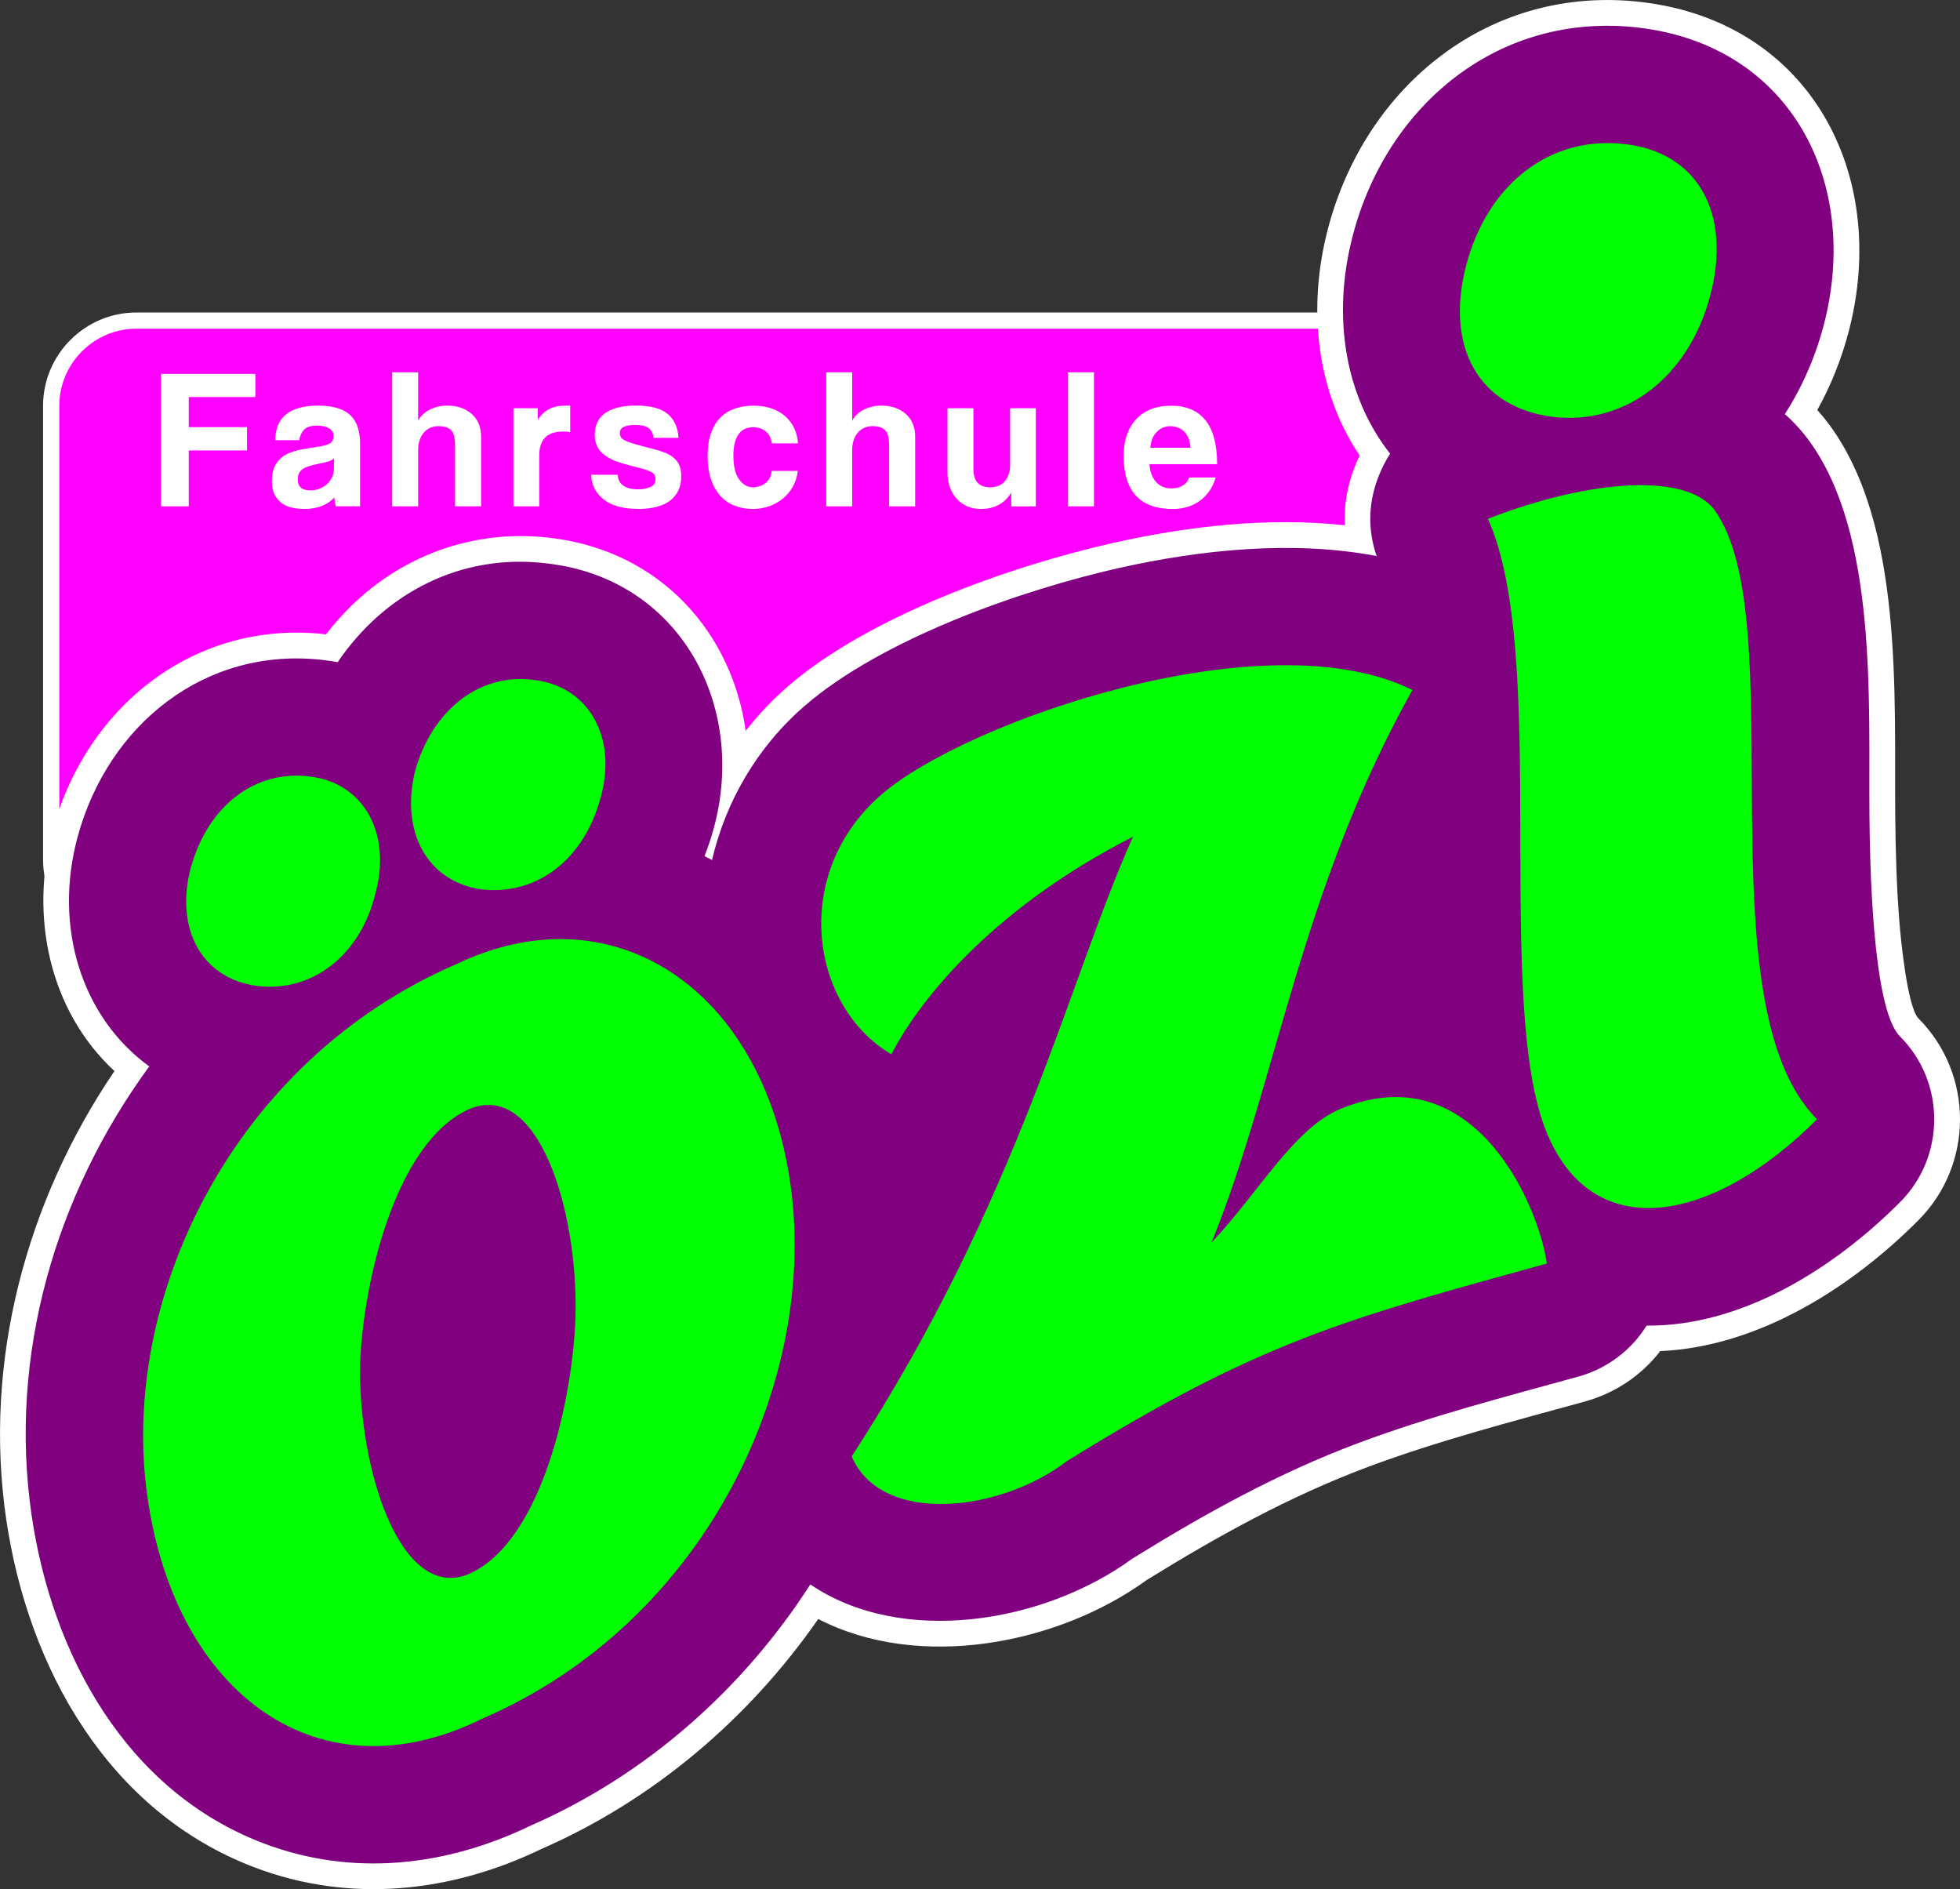
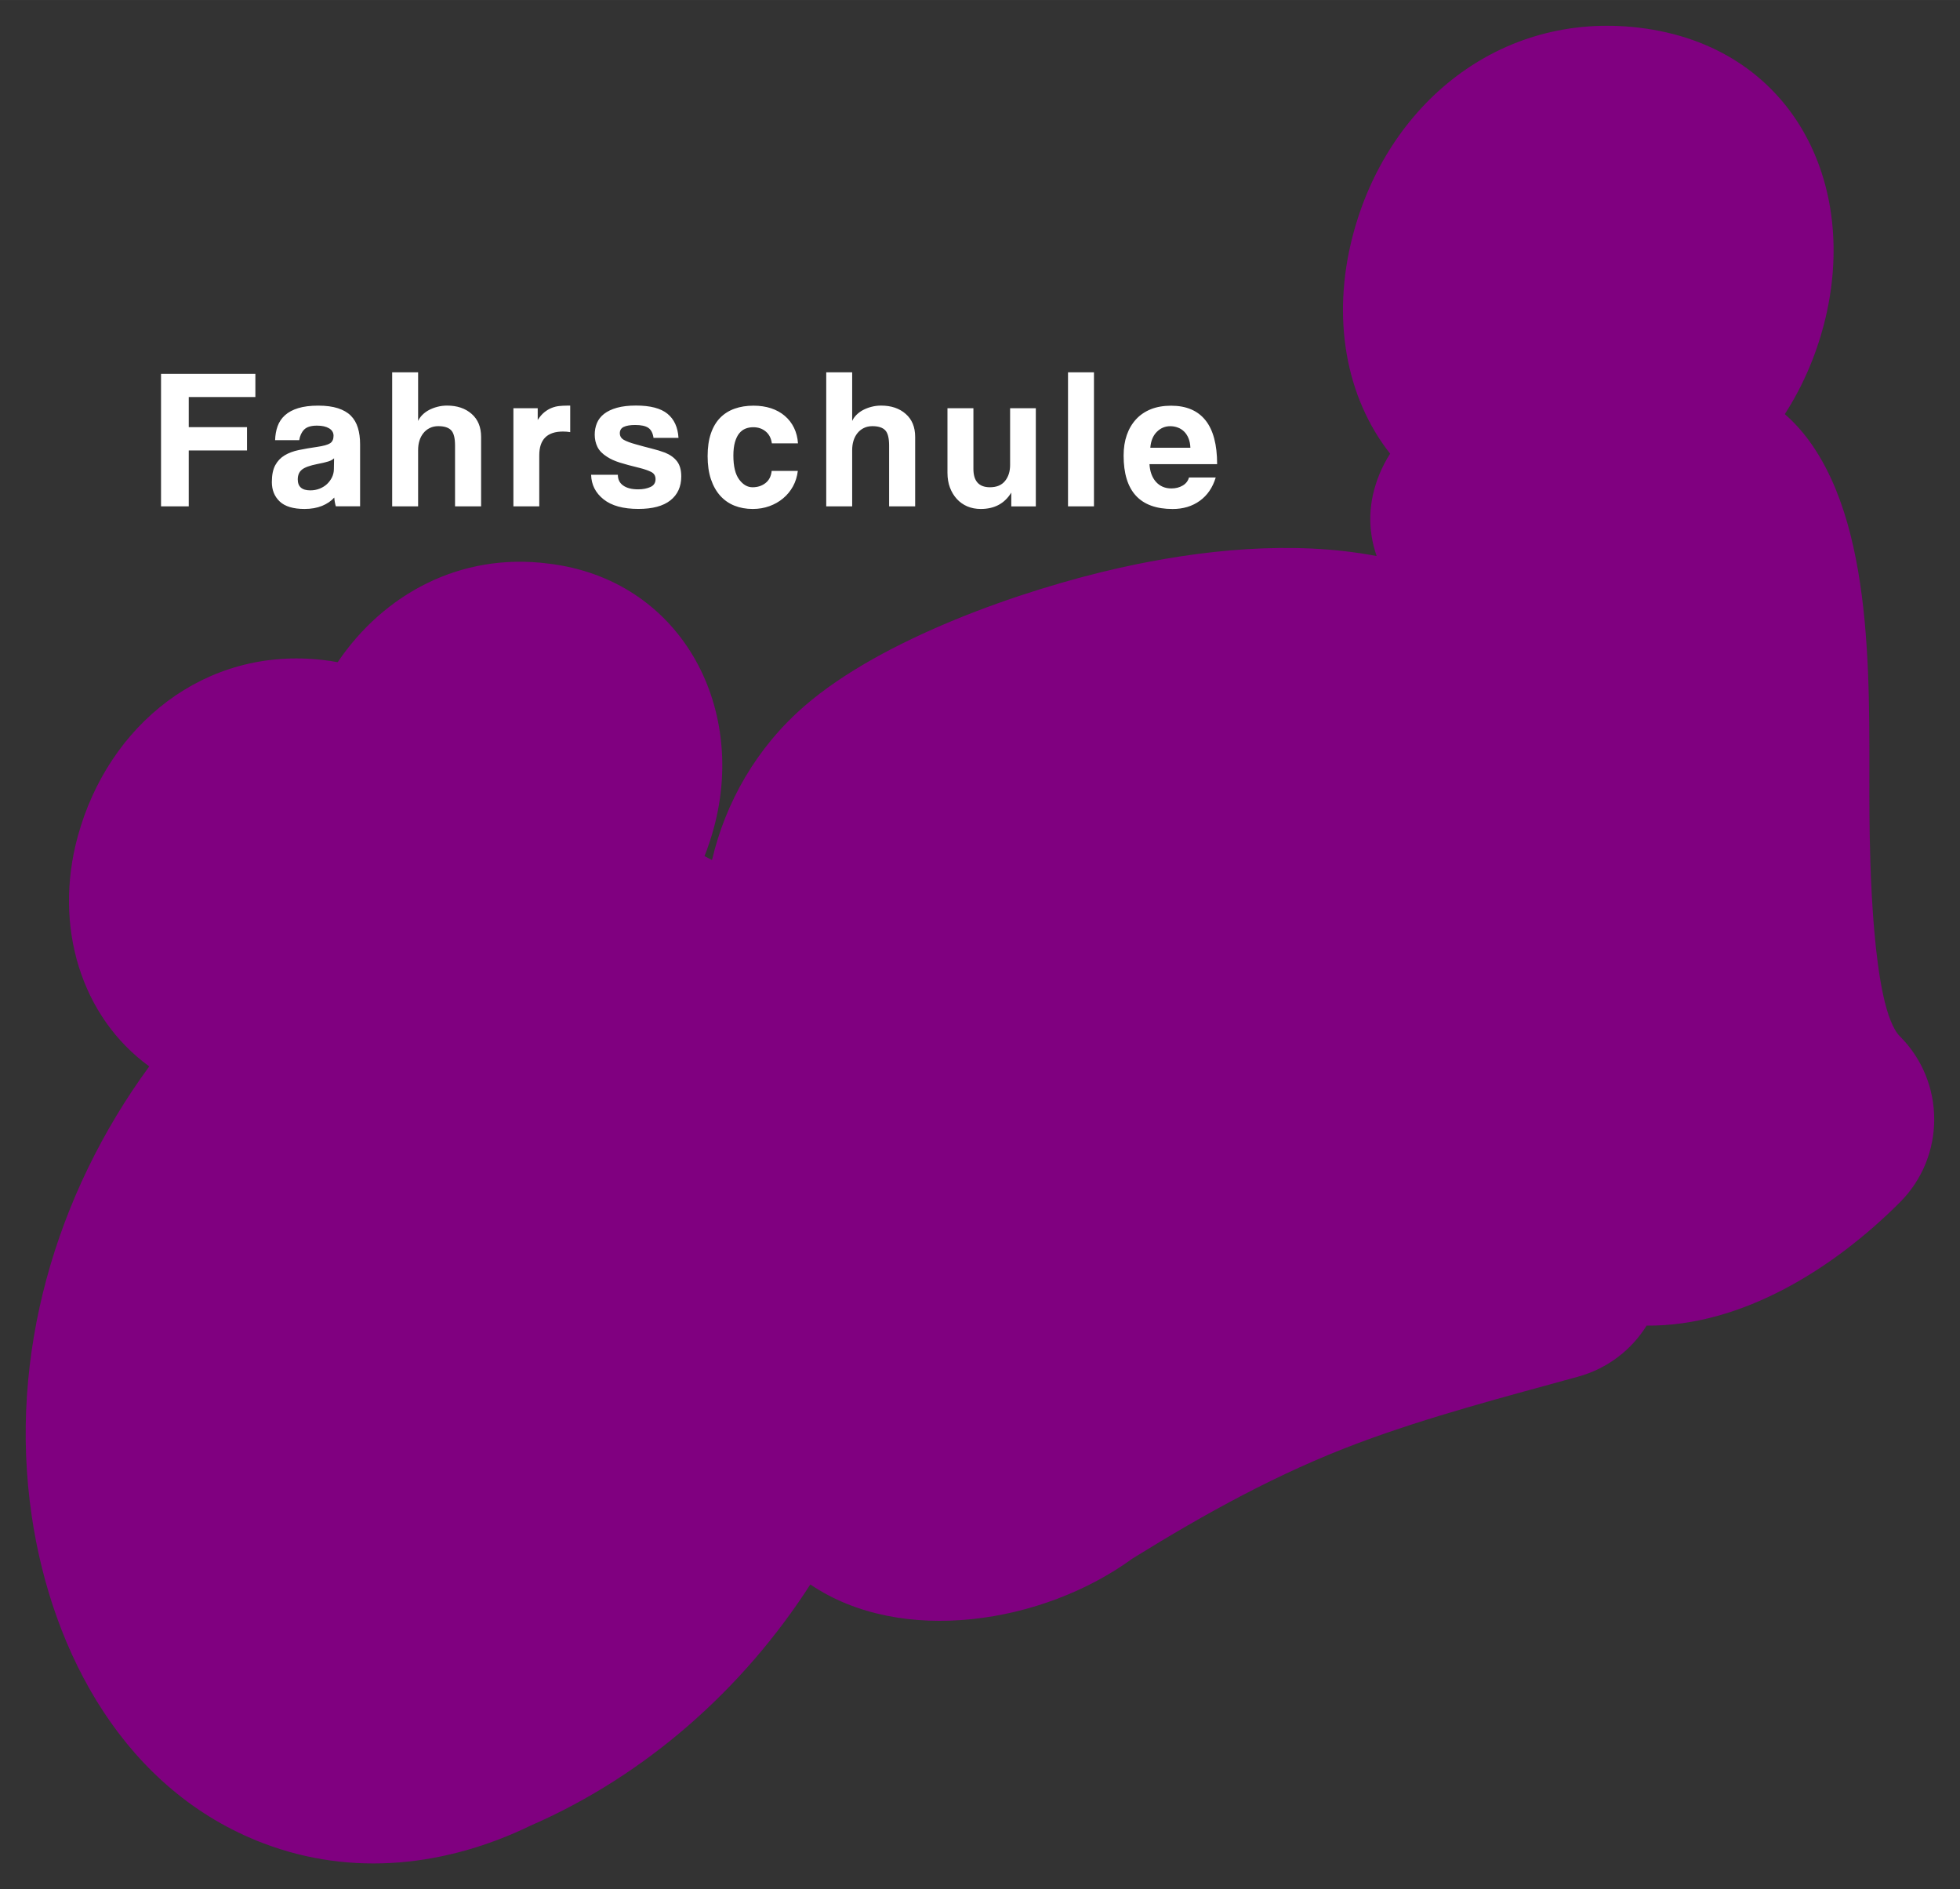
<svg xmlns="http://www.w3.org/2000/svg" id="Ebene_1" data-name="Ebene 1" width="182.57mm" height="175.94mm" viewBox="0 0 517.52 498.72">
  <rect x="0" y="0" width="517.52" height="498.72" fill="#333333" stroke="none" />
-   <path d="m36.01,82.49h333.68c13.56,0,24.64,11.08,24.64,24.64v119.8c0,13.56-11.08,24.64-24.64,24.64H36.01c-13.56,0-24.64-11.08-24.64-24.64v-119.8c0-13.56,11.08-24.64,24.64-24.64" style="fill: #fff; fill-rule: evenodd;" />
-   <path d="m36.01,86.77h333.69c11.19,0,20.35,9.16,20.35,20.35v119.8c0,11.19-9.16,20.35-20.35,20.35H36.01c-11.19,0-20.35-9.16-20.35-20.35v-119.8c0-11.2,9.16-20.35,20.35-20.35" style="fill: #f0f; fill-rule: evenodd;" />
  <path d="m303.51,122.51c.11,1.97.68,3.53,1.71,4.69,1.04,1.16,2.4,1.74,4.08,1.74,1.12,0,2.12-.25,2.98-.76.86-.51,1.41-1.22,1.66-2.13h7.06c-.81,2.67-2.21,4.72-4.21,6.16-2,1.44-4.39,2.16-7.16,2.16-8.64,0-12.95-4.7-12.95-14.11,0-2,.28-3.81.84-5.42s1.38-3,2.45-4.16c1.07-1.16,2.38-2.04,3.92-2.66,1.54-.61,3.32-.92,5.32-.92,4,0,7.03,1.28,9.08,3.84,2.05,2.56,3.08,6.42,3.08,11.59h-17.85Zm10.8-4.32c-.04-.95-.2-1.78-.5-2.5-.3-.72-.69-1.32-1.18-1.79-.49-.47-1.05-.83-1.69-1.05-.63-.23-1.28-.34-1.95-.34-1.37,0-2.55.5-3.55,1.5-1,1-1.57,2.4-1.71,4.19h10.58Zm-32.31,15.48v-35.39h6.85v35.39h-6.85Zm-14.98,0v-3.63c-1.76,2.88-4.44,4.32-8.06,4.32-1.3,0-2.48-.23-3.55-.68-1.07-.46-1.99-1.11-2.76-1.95-.77-.84-1.38-1.84-1.82-3-.44-1.16-.66-2.46-.66-3.9v-17.06h6.85v16.01c0,3.23,1.46,4.85,4.37,4.85,1.76,0,3.08-.55,3.98-1.66.9-1.11,1.34-2.52,1.34-4.24v-14.96h6.79v25.91h-6.48Zm-32.26,0v-16.06c0-1.97-.34-3.31-1.03-4.03s-1.82-1.08-3.4-1.08c-.84,0-1.6.17-2.26.5-.67.33-1.23.79-1.69,1.37-.46.58-.8,1.25-1.03,2-.23.75-.34,1.57-.34,2.45v14.85h-6.85v-35.39h6.85v12.85c.25-.56.62-1.1,1.13-1.61.51-.51,1.1-.94,1.76-1.29.67-.35,1.4-.63,2.21-.84.81-.21,1.65-.32,2.53-.32,2.67,0,4.84.73,6.5,2.19,1.67,1.46,2.5,3.48,2.5,6.08v18.33h-6.9Zm-24.1-9.37c-.18,1.51-.61,2.88-1.29,4.11-.68,1.23-1.55,2.28-2.61,3.16-1.05.88-2.26,1.56-3.61,2.05-1.35.49-2.82.74-4.4.74-1.76,0-3.36-.29-4.82-.87-1.46-.58-2.71-1.46-3.77-2.63-1.05-1.18-1.87-2.63-2.45-4.37-.58-1.74-.87-3.77-.87-6.08s.29-4.32.87-6c.58-1.69,1.4-3.06,2.45-4.13,1.05-1.07,2.33-1.87,3.82-2.4,1.49-.53,3.15-.79,4.98-.79,1.69,0,3.22.23,4.61.68,1.39.46,2.6,1.12,3.63,2,1.04.88,1.85,1.93,2.45,3.16.6,1.23.95,2.6,1.05,4.11h-6.9c-.18-1.33-.71-2.38-1.61-3.13-.9-.75-1.99-1.13-3.29-1.13-.74,0-1.42.12-2.05.37-.63.25-1.18.66-1.66,1.24-.47.58-.85,1.35-1.13,2.32-.28.97-.42,2.15-.42,3.55,0,2.84.51,4.95,1.53,6.32,1.02,1.37,2.19,2.05,3.53,2.05s2.48-.37,3.42-1.11c.95-.74,1.49-1.81,1.63-3.21h6.9Zm-38.1-8.69c-.18-1.26-.63-2.15-1.37-2.66s-1.9-.76-3.48-.76c-1.3,0-2.3.17-3,.5-.7.33-1.05.89-1.05,1.66s.35,1.36,1.05,1.76c.7.4,1.76.8,3.16,1.18,1.47.42,2.88.8,4.21,1.13,1.33.33,2.51.69,3.53,1.08,1.37.56,2.42,1.33,3.16,2.29.74.97,1.11,2.29,1.11,3.98,0,2.7-.96,4.81-2.87,6.32-1.91,1.51-4.73,2.26-8.45,2.26-4,0-7.07-.84-9.19-2.53-2.12-1.69-3.22-3.84-3.29-6.48h7.06c0,1.23.47,2.18,1.42,2.84.95.67,2.26,1,3.95,1,1.23,0,2.3-.2,3.21-.61.91-.4,1.37-1.1,1.37-2.08,0-.91-.41-1.56-1.24-1.95-.82-.39-1.8-.72-2.92-1-2.18-.53-3.93-1-5.27-1.42-1.33-.42-2.46-.93-3.37-1.53-1.23-.77-2.08-1.65-2.55-2.63-.47-.98-.71-2.05-.71-3.21,0-1.09.19-2.11.58-3.05.39-.95,1.02-1.76,1.9-2.45.88-.68,2.01-1.22,3.4-1.61,1.39-.39,3.06-.58,5.03-.58,3.76,0,6.52.72,8.29,2.16,1.77,1.44,2.75,3.56,2.92,6.37h-6.58Zm-37,18.06v-25.91h6.42v3.11c.56-.88,1.15-1.56,1.76-2.05.61-.49,1.25-.87,1.9-1.13.65-.26,1.31-.43,1.97-.5.67-.07,1.35-.11,2.05-.11h.9v7c-.63-.11-1.26-.16-1.9-.16-4.18,0-6.27,2.09-6.27,6.27v13.48h-6.85Zm-15.41,0v-16.06c0-1.97-.34-3.31-1.03-4.03s-1.82-1.08-3.4-1.08c-.84,0-1.6.17-2.26.5-.67.33-1.23.79-1.69,1.37-.46.58-.8,1.25-1.03,2-.23.75-.34,1.57-.34,2.45v14.85h-6.85v-35.39h6.85v12.85c.25-.56.62-1.1,1.13-1.61.51-.51,1.1-.94,1.76-1.29.67-.35,1.4-.63,2.21-.84.81-.21,1.65-.32,2.53-.32,2.67,0,4.84.73,6.5,2.19,1.67,1.46,2.5,3.48,2.5,6.08v18.33h-6.9Zm-31.47,0c-.21-.67-.35-1.44-.42-2.32-.81.91-1.88,1.64-3.21,2.19-1.33.54-2.88.82-4.63.82-2.98,0-5.17-.66-6.56-1.97-1.39-1.32-2.08-3.03-2.08-5.13,0-1.86.3-3.34.9-4.45.6-1.11,1.42-1.97,2.48-2.61,1.05-.63,2.31-1.1,3.76-1.4,1.46-.3,3.05-.57,4.77-.82,1.72-.25,2.88-.57,3.48-.97.6-.4.9-1.06.9-1.97,0-.84-.39-1.5-1.18-1.97-.79-.47-1.85-.71-3.19-.71-1.58,0-2.71.35-3.4,1.05-.68.7-1.11,1.63-1.29,2.79h-6.37c.04-1.33.25-2.56.66-3.69.4-1.12,1.05-2.09,1.95-2.9.9-.81,2.06-1.43,3.5-1.87,1.44-.44,3.19-.66,5.27-.66s3.76.23,5.19.68c1.42.46,2.56,1.11,3.42,1.97.86.86,1.48,1.93,1.87,3.21.39,1.28.58,2.73.58,4.34v16.38h-6.37Zm-.47-12.69c-.35.35-.86.63-1.53.84-.67.21-1.63.44-2.9.68-1.97.39-3.32.88-4.05,1.47-.74.6-1.11,1.46-1.11,2.58,0,1.93,1.11,2.9,3.32,2.9.88,0,1.69-.15,2.45-.45.75-.3,1.4-.7,1.95-1.21.54-.51.98-1.11,1.32-1.79.33-.68.5-1.41.5-2.19l.05-2.84Zm-38.37-2.05v14.74h-7.32v-34.97h24.91v6.11h-17.59v7.95h15.38v6.16h-15.38Z" style="fill: #fff;" />
-   <path d="m30.22,282.75c-17.24-15.97-22.45-40.93-16.27-63.67,8.9-32.71,37.61-55.62,72.13-51.62,14.16-18.46,35.92-28.34,59.55-25.44,28.87,3.54,47.66,25.1,51.26,50.92,3.31-4.25,7.05-8.2,11.17-11.77,21.4-18.51,58.78-31.8,86.24-37.93,19.44-4.34,40.63-6.77,60.77-4.58-.25-5.39.72-10.77,2.86-16.01.33-.81.69-1.61,1.07-2.4-11.73-17.42-13.67-39.44-8.43-59.63C360.43,22.59,393.45-4.21,433.52.55c44.33,5.26,65.39,45.41,54.67,86.74-1.89,7.3-4.69,14.36-8.35,20.95,1.17,1.3,2.28,2.66,3.32,4.08,19.5,26.66,16.96,71.3,17.26,103,.09,9.45.36,18.92,1.12,28.34.36,4.49,2.08,21.93,4.94,25.12,14.71,14.7,14.72,38.66.03,53.38-17.84,17.88-42.26,33.37-68.14,34.52-4.99,6.46-11.94,11.11-19.88,13.3-19.25,5.31-38.69,10.32-57.41,17.32-20.57,7.69-39.6,18.25-58.24,29.77-23.48,17.03-60.11,24.11-86.79,10.33-18.31,26.34-43.56,47.8-73.03,60.68-23.96,11.58-50.66,14.45-75.82,4.89-38.7-14.71-59.81-52.67-65.57-91.97-6.08-41.5,5.21-83.81,28.59-118.25" style="fill: #fff; fill-rule: evenodd;" />
  <path d="m367.06,119.78c-11.76-14.92-15.5-35.91-9.91-57.44,9.04-34.86,38.87-59.39,75.57-55.04,40.3,4.78,58.55,41,48.88,78.28-2.23,8.6-5.75,16.62-10.34,23.74,2.32,2.03,4.46,4.36,6.4,7.01,18.17,24.84,15.67,69.27,15.95,99.05.1,10.37.57,50.72,8.05,58.21,12.05,12.05,12.07,31.7.03,43.77-17.48,17.51-41.77,32.81-66.92,32.59-3.98,6.4-10.29,11.33-18.1,13.48-19.33,5.33-39.2,10.48-57.99,17.51-21.21,7.93-40.45,18.62-59.65,30.49-23.52,17.18-60.99,23.21-85.07,6.85-17.8,27.67-43.43,50.39-73.8,63.64-22.27,10.79-47.09,13.63-70.56,4.71-36.34-13.81-55.87-49.82-61.25-86.6-6.19-42.24,6.34-84.76,31.06-118.51-17.9-12.99-25.37-36.86-18.9-60.64,8.04-29.56,33.63-50.31,64.87-46.64,1.28.15,2.55.34,3.78.57,12.17-17.99,32.41-29.02,55.62-26.03,34.63,4.11,52.54,37.3,43.69,69.83-.69,2.54-1.51,5.01-2.45,7.4.66.34,1.32.68,1.98,1.03,3.57-15.28,11.79-29.74,24.49-40.72,20.41-17.65,57.23-30.63,83.27-36.44,21.11-4.71,45.5-7.34,67.73-3.09-2.46-7.12-2.22-14.38.72-21.56.8-1.96,1.75-3.78,2.84-5.46" style="fill: purple; fill-rule: evenodd;" />
-   <path d="m429.07,38.05c-19.75-2.41-36.38,10.59-41.96,32.07-5.57,21.48,3.28,37.54,23.03,39.94,19.28,2.22,35.91-10.78,41.49-32.26,5.57-21.48-3.28-37.54-22.56-39.76m-36.2,98.92c16.35,36.2,1.26,127.98,15.63,162.3,12.4,29.72,44.03,23.51,71.28-3.79-30.78-30.77-6.01-131.78-27.1-160.88-7.3-9.71-32.4-8.26-59.81,2.36Zm-160.12,72.78c-24.15,20.9-18.8,55.99,2.61,68.59,8.31-16.04,28.59-39.56,63.79-57.43-17.12,38.13-29.71,94.96-74.27,163.59,7.92,18.4,39.42,14.59,56.71,1.31,51.08-31.71,73.88-37.62,126.85-52.24-2.41-16.49-19.76-54.98-54.25-40.92-12.31,4.91-21.47,21.7-34.29,35.39,17.4-42.93,23.32-92.6,53.03-145.89-38.67-19.2-117.73,8.19-140.18,27.59Zm-91.76-30.24c-14.48-1.95-26.93,8.08-31.38,24.02-3.98,16.12,3.27,29.36,17.76,31.31,14.67,1.48,26.93-8.08,31.24-24.35,4.45-15.94-3.27-29.36-17.62-30.98Zm-59.22,25.48c-14.81-1.81-26.93,8.08-31.38,24.02-4.31,16.26,2.94,29.5,17.76,31.31,14.34,1.62,26.93-8.08,30.91-24.2,4.45-15.94-2.94-29.5-17.29-31.12Zm45.43,248.8c59.55-25.62,88.92-89.66,81.48-141.38-7.43-51.72-47-77.54-88.08-57.92-59.22,25.48-89.34,88.68-81.62,141.05,7.58,52.05,45.45,79.37,88.22,58.25Zm-3.24-38.33c-18.09,7.78-29.37-27.48-28.88-55.34.73-20.96,9.16-58.47,28.75-67.29,18.09-7.78,28.8,26.17,28.12,54.5-.54,20.49-8.4,59.31-28,68.13Z" style="fill: lime;" />
</svg>